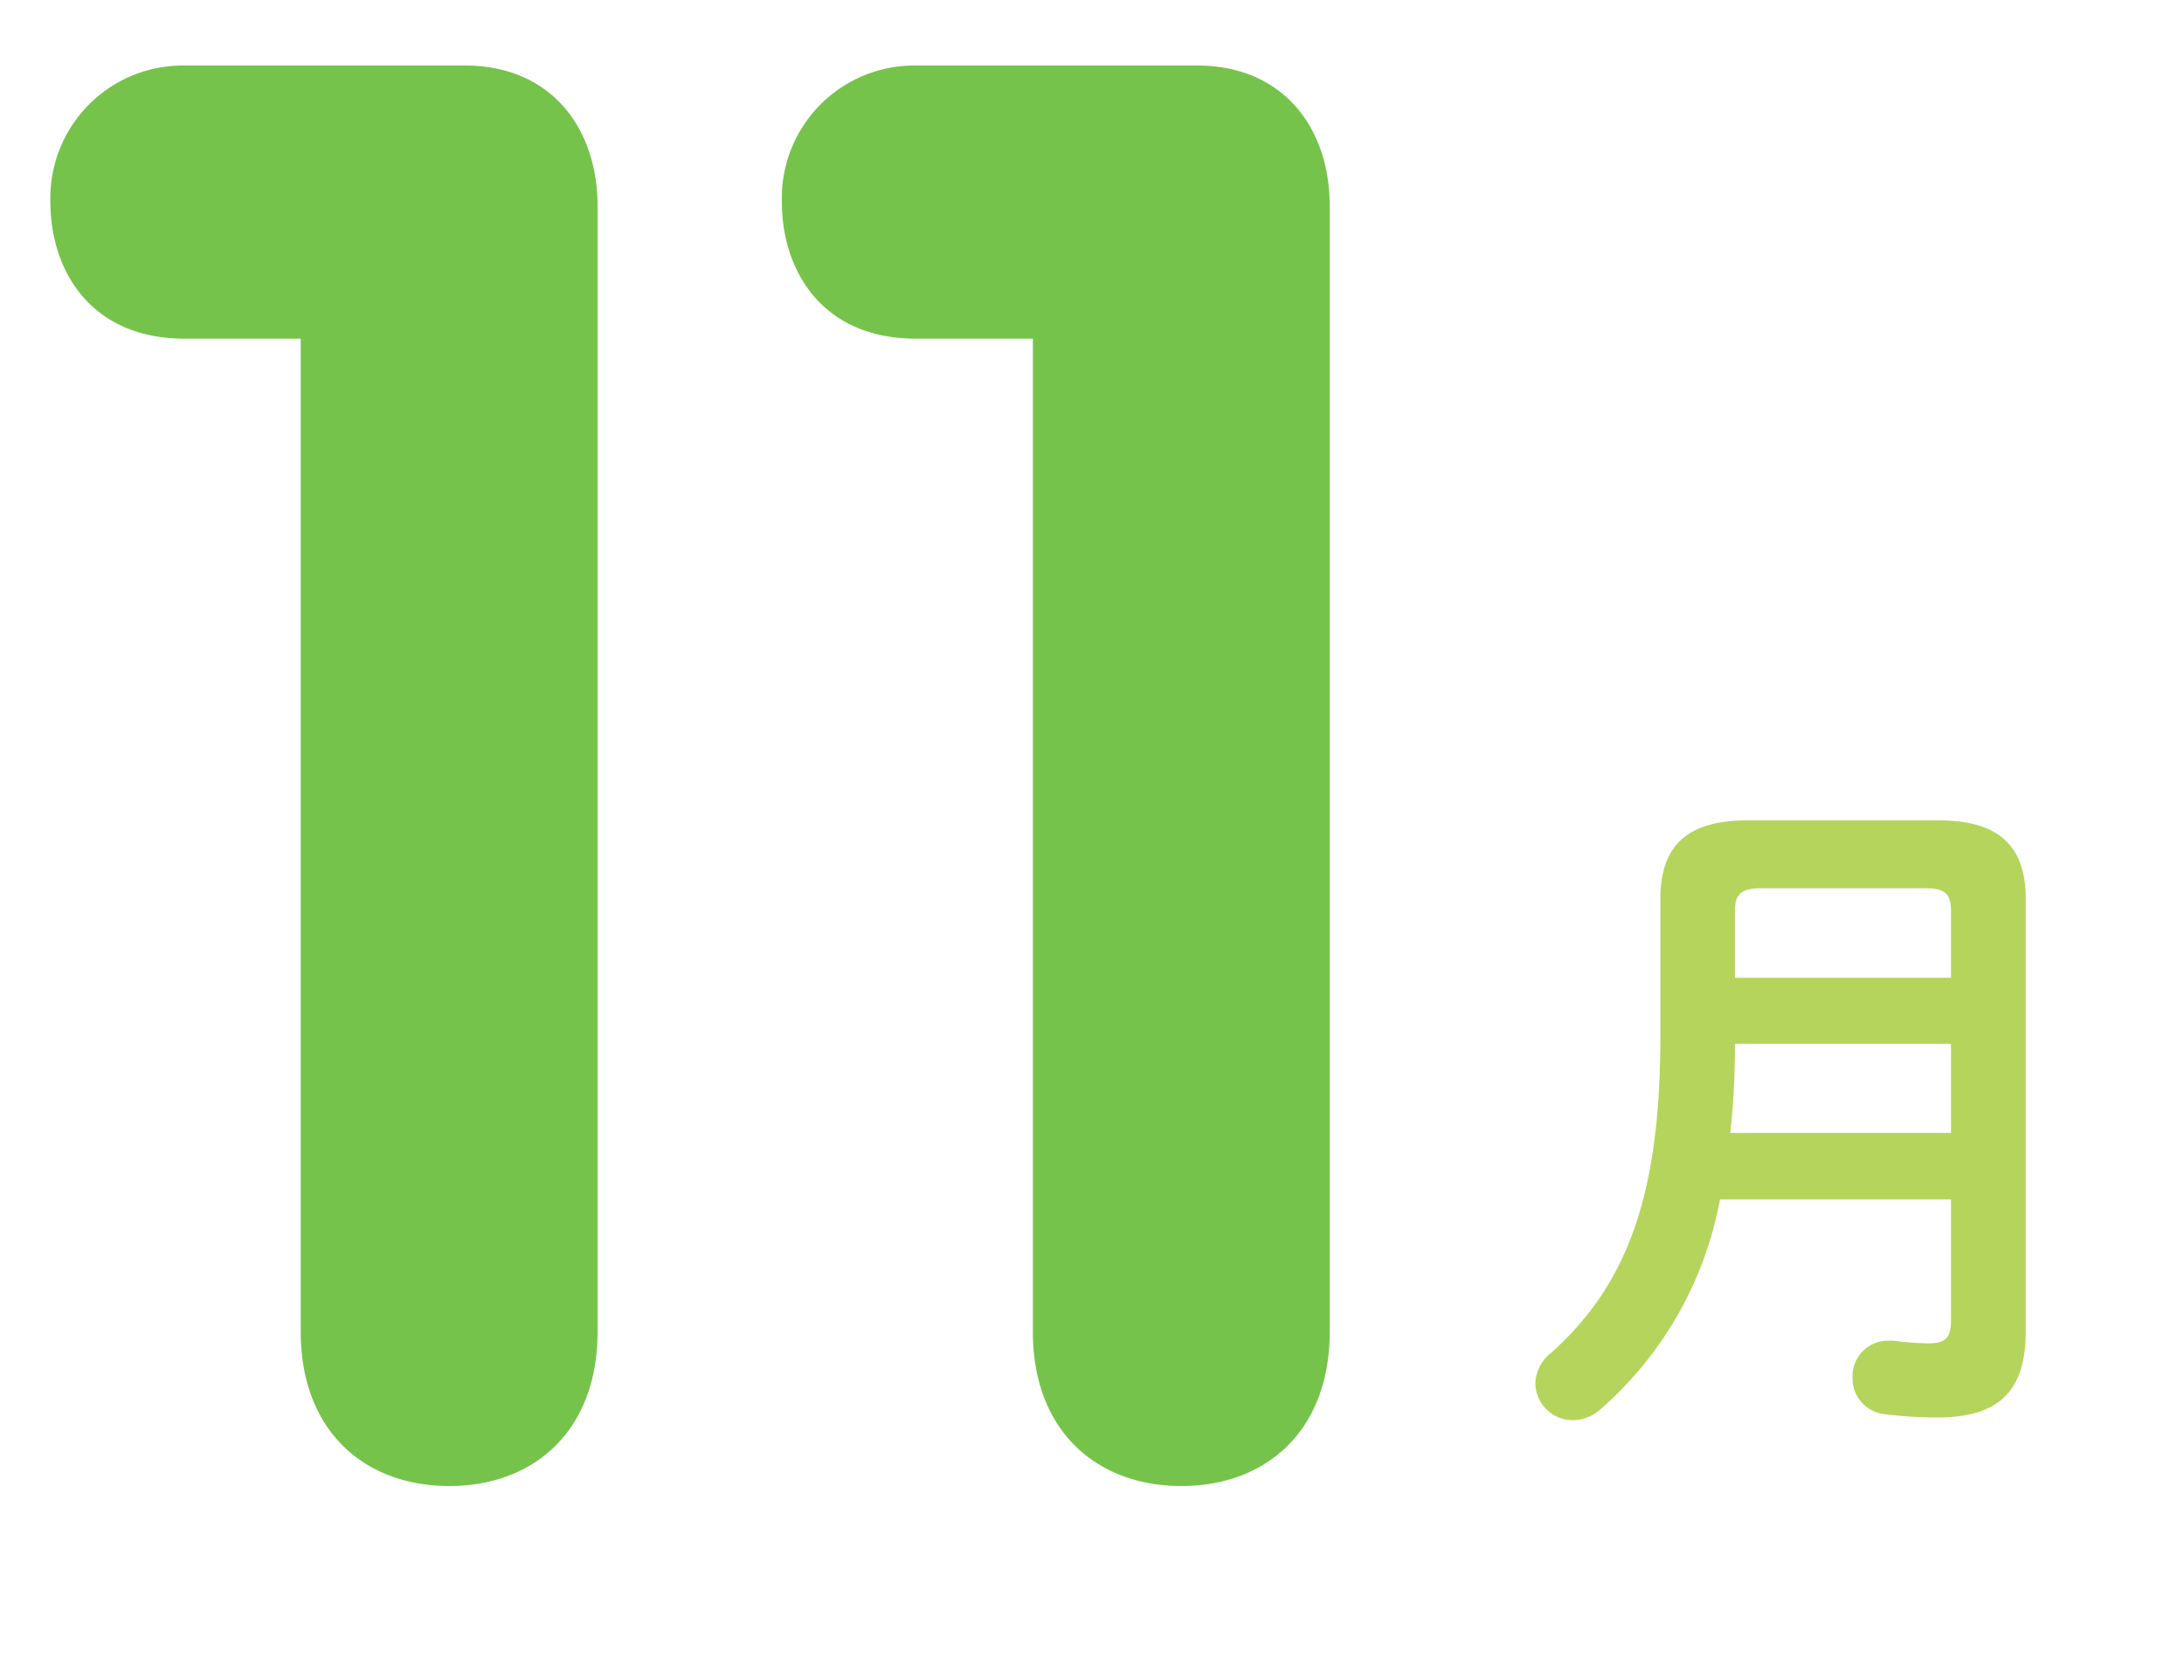
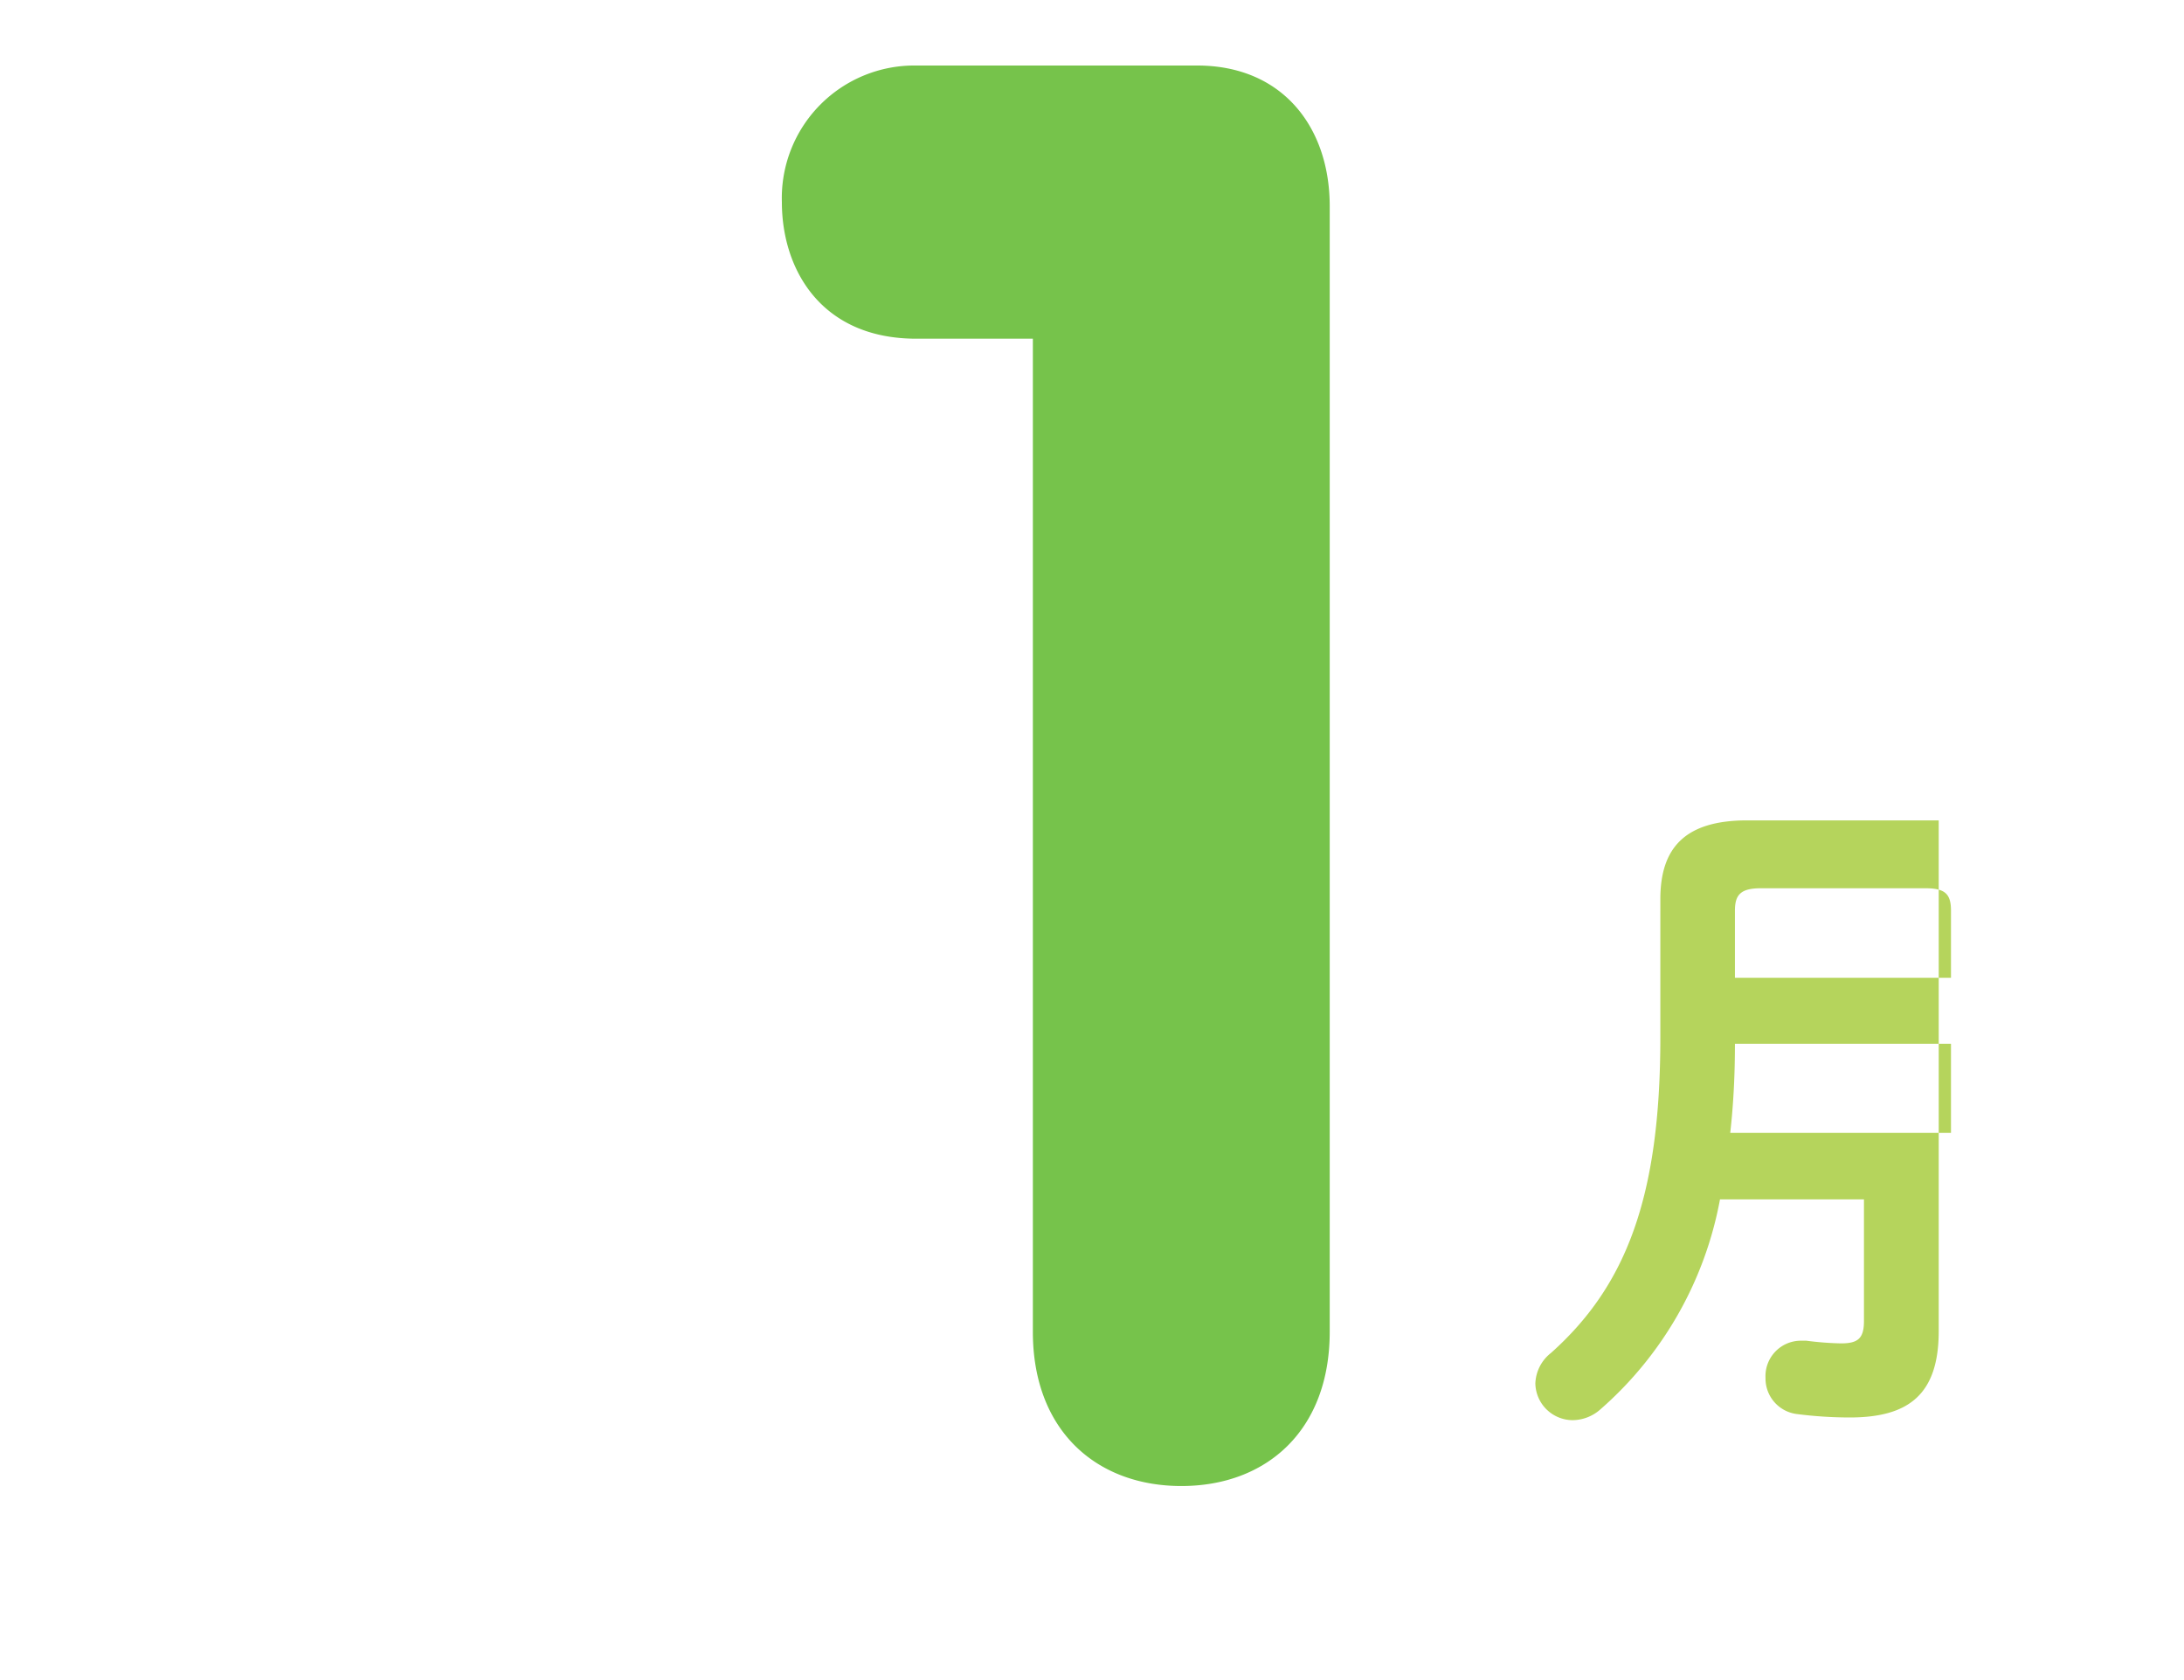
<svg xmlns="http://www.w3.org/2000/svg" width="130" height="100" viewBox="0 0 130 100">
  <defs>
    <style>.a{fill:#b5d45c;}.b{fill:#76c34b;}</style>
  </defs>
-   <path class="a" d="M115.4,48.83c3.68,0,5.18,1.61,5.18,4.69V79.23c0,3.8-1.82,5.14-5.3,5.14a24.89,24.89,0,0,1-3.11-.2,2.13,2.13,0,0,1-1.9-2.15,2.11,2.11,0,0,1,2.1-2.22c.08,0,.2,0,.33,0a18.39,18.39,0,0,0,2.06.16c1,0,1.37-.28,1.37-1.33V71.39H102.38a21.86,21.86,0,0,1-7.11,12.49,2.52,2.52,0,0,1-1.66.65,2.23,2.23,0,0,1-2.22-2.18,2.41,2.41,0,0,1,.93-1.82c4.48-4,6.51-9.3,6.51-18.77V53.52c0-3.08,1.49-4.69,5.17-4.69Zm.73,13.3H103.27c0,1.78-.08,3.52-.28,5.3h13.14Zm-11.32-9.26c-1.21,0-1.54.4-1.54,1.33v4h12.86v-4c0-1-.36-1.33-1.53-1.33Z" />
-   <path class="b" d="M17.9,20.16H11c-5.65,0-8-4.12-8-8.13A7.89,7.89,0,0,1,11,3.9H27.68c5.06,0,7.89,3.66,7.89,8.37v67c0,5.88-3.77,9.18-8.83,9.18s-8.84-3.3-8.84-9.18Z" />
+   <path class="a" d="M115.4,48.83V79.23c0,3.8-1.82,5.14-5.3,5.14a24.89,24.89,0,0,1-3.11-.2,2.13,2.13,0,0,1-1.9-2.15,2.11,2.11,0,0,1,2.1-2.22c.08,0,.2,0,.33,0a18.39,18.39,0,0,0,2.06.16c1,0,1.37-.28,1.37-1.33V71.39H102.38a21.86,21.86,0,0,1-7.11,12.49,2.52,2.52,0,0,1-1.66.65,2.23,2.23,0,0,1-2.22-2.18,2.41,2.41,0,0,1,.93-1.82c4.48-4,6.51-9.3,6.51-18.77V53.52c0-3.08,1.49-4.69,5.17-4.69Zm.73,13.3H103.27c0,1.78-.08,3.52-.28,5.3h13.14Zm-11.32-9.26c-1.21,0-1.54.4-1.54,1.33v4h12.86v-4c0-1-.36-1.33-1.53-1.33Z" />
  <path class="b" d="M61.48,20.16H54.54c-5.66,0-8-4.12-8-8.13a7.89,7.89,0,0,1,8-8.13H71.26c5.07,0,7.89,3.66,7.89,8.37v67c0,5.88-3.77,9.18-8.83,9.18s-8.84-3.3-8.84-9.18Z" />
</svg>